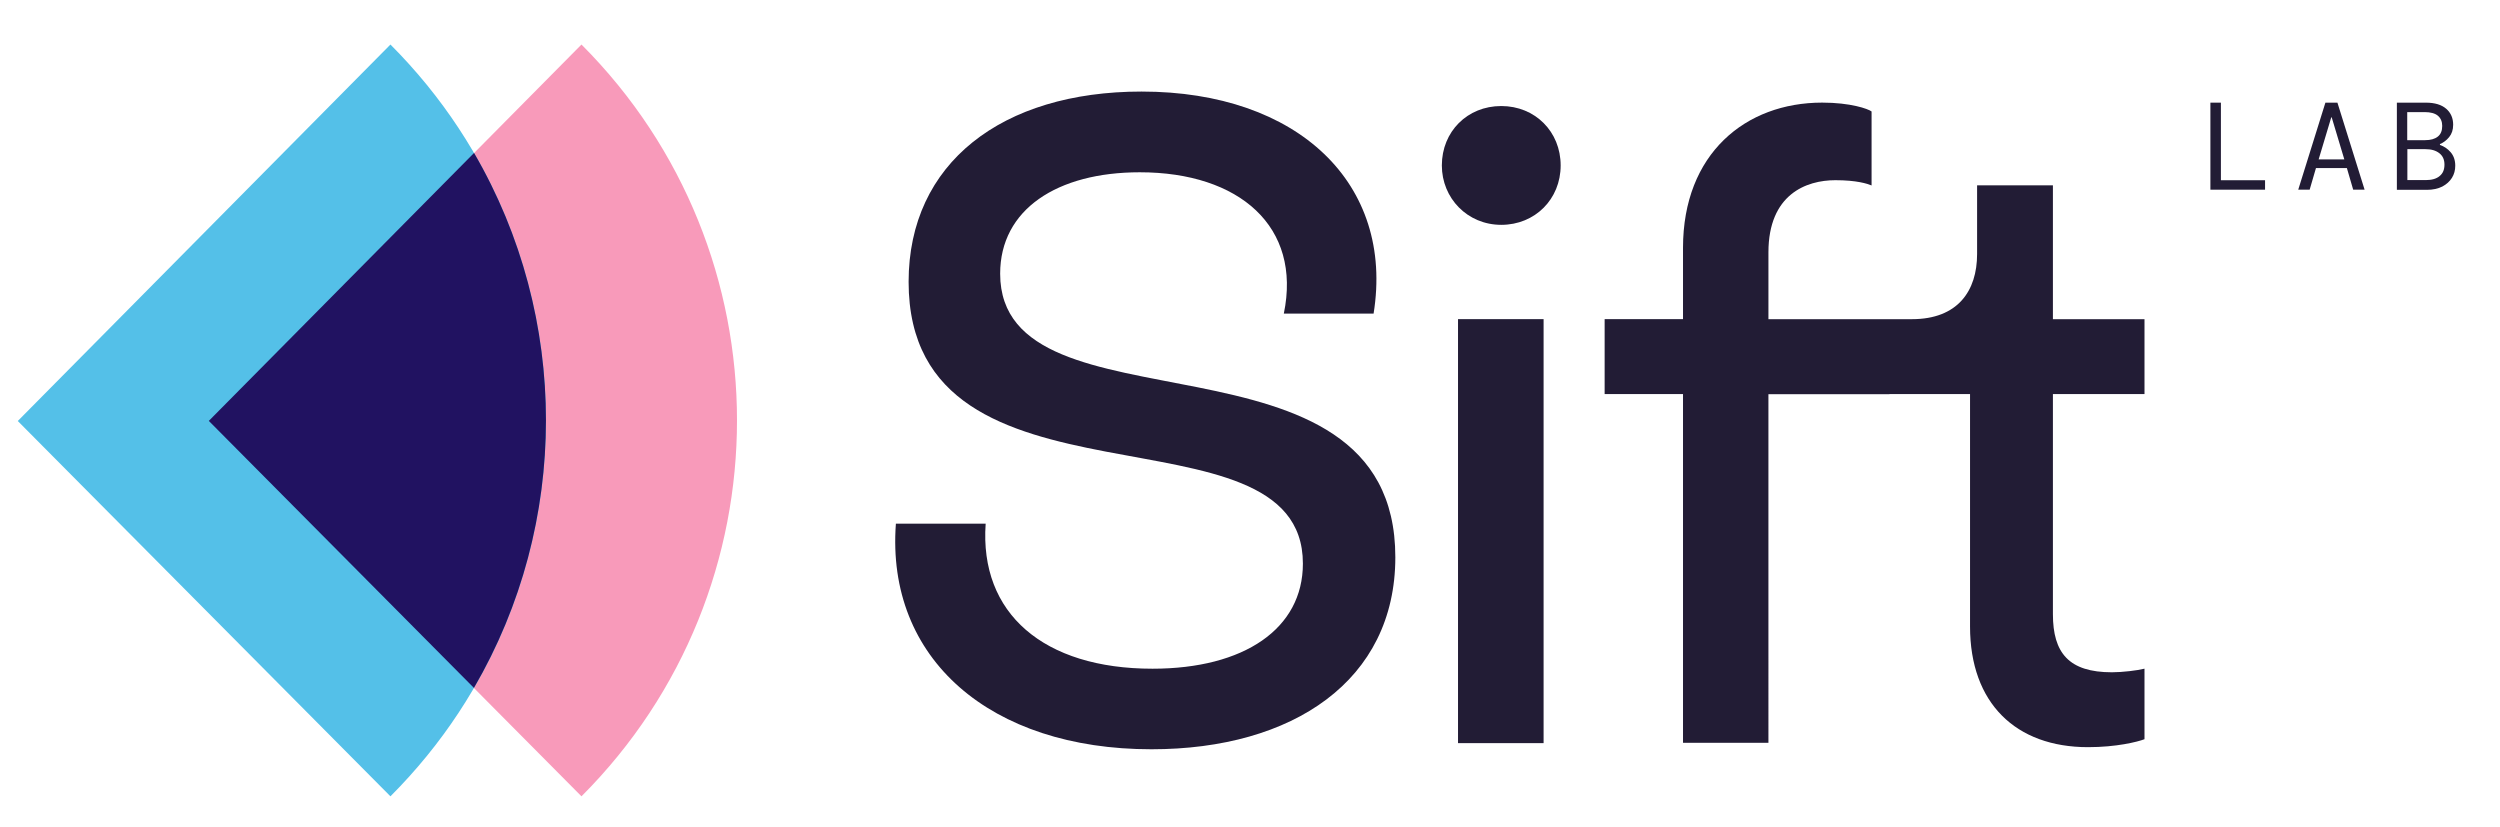
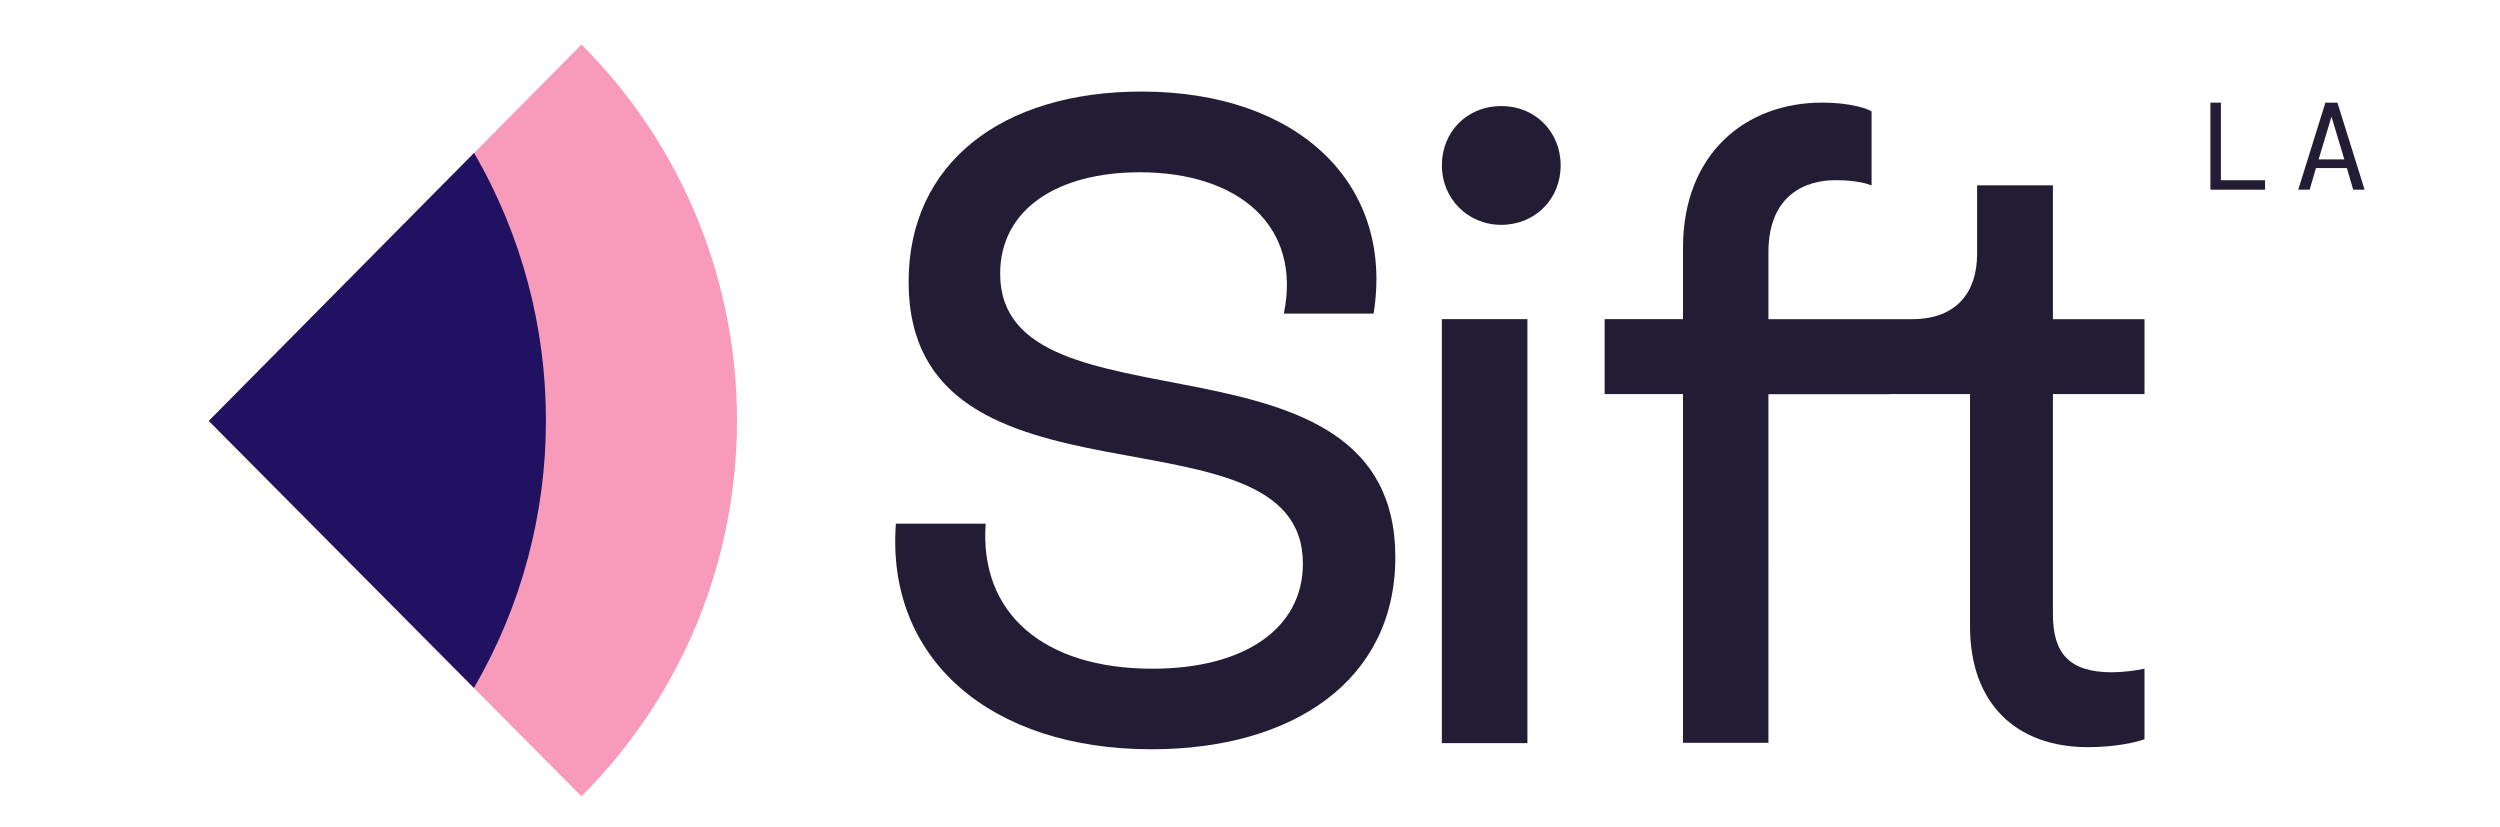
<svg xmlns="http://www.w3.org/2000/svg" version="1.1" id="Layer_1" x="0px" y="0px" viewBox="0 0 3280.55 1085" style="enable-background:new 0 0 3280.55 1085;" xml:space="preserve">
  <style type="text/css"> .st0{fill:#221C35;} .st1{fill:#F89ABA;} .st2{fill:#54C0E8;} .st3{fill:#211261;} </style>
  <g>
    <path class="st0" d="M2900.53,248.91V134.7h13.79V236.5h57.93v12.41H2900.53z" />
    <path class="st0" d="M3015.79,248.91l35.65-114.21h15.77l35.66,114.21h-14.97l-8.28-28.36h-40.58l-8.28,28.36H3015.79z M3059.12,153.99l-16.54,55.14h33.68l-16.55-55.14H3059.12z" />
-     <path class="st0" d="M3145.22,248.91V134.7h38.02c11.82,0,20.69,2.76,26.79,8.07c6.1,5.32,9.06,12.41,9.06,20.87 c0,6.69-1.77,12.01-5.32,16.34c-3.55,4.33-7.68,7.29-12.02,9.06v1.18c5.32,1.77,10.05,4.92,13.99,9.45 c3.93,4.53,6.1,10.44,6.1,17.72c0,5.91-1.39,11.22-4.34,15.95c-2.95,4.73-7.08,8.47-12.61,11.42c-5.51,2.76-12.21,4.33-20.09,4.33 h-39.4L3145.22,248.91z M3159.01,183.93h23.25c7.3,0,12.81-1.58,16.74-4.73c3.94-3.15,5.72-7.88,5.72-13.98 c0-5.71-1.97-10.24-5.72-13.39c-3.74-3.15-9.65-4.73-17.34-4.73h-22.85v36.82H3159.01z M3159.01,236.31h24.23 c7.88,0,13.98-1.77,18.12-5.32c4.34-3.54,6.31-8.47,6.31-14.97c0-6.5-2.17-11.42-6.7-14.97c-4.53-3.54-10.45-5.32-18.13-5.32 h-23.84v40.37V236.31z" />
    <path class="st0" d="M2814.05,517.1v-98.26h-120.18V243.18h-99.49v90.19c0,48.44-25.41,85.46-85.49,85.46h-188.32v-87.65 c0-76.21,49.64-94.72,87.86-94.72c27.78,0,41.76,4.53,47.48,6.89v-97.08c-4.73-3.54-27.78-11.62-64.82-11.62 c-100.47,0-182.62,66.95-182.62,190.62v93.54h-102.84v0.02v98.24v0.02h102.84v457.63h112.09V517.27h158.78v-0.18h105.79v305.03 c0,100.63,60.09,158.32,154.85,158.32c37.04,0,64.81-6.89,74.07-10.44v-92.55c-9.26,2.36-28.96,4.73-42.75,4.73 c-56.54,0-77.42-25.4-77.42-76.21V517.1H2814.05z" />
    <path class="st0" d="M1175.6,687.2h117.8c-8.34,117.75,76.07,190.3,218.91,190.3c120.12,0,197.37-52.38,197.37-137.93 c0-219.99-517.39-48.69-517.39-369.75c0-155.78,122.45-249.67,305.66-249.67c205.71,0,331.86,121.24,304.5,291.37h-117.8 c23.67-114.07-58.22-185.45-189.03-185.45c-108.29,0-183.2,48.69-183.2,133.08c0,218.82,518.56,54.71,518.56,372.07 c0,161.79-134.49,251.99-320.02,251.99C1299.23,983.22,1162.41,864.31,1175.6,687.2z" />
-     <path class="st0" d="M1892.02,217.09c0-44.46,33.49-77.95,77.95-77.95c44.46,0,77.96,33.69,77.96,77.95 c0,44.26-33.69,77.95-77.96,77.95C1925.71,295.04,1892.02,260.18,1892.02,217.09z M1913.24,975.33V418.77h112.29v556.36h-112.29 V975.33z" />
+     <path class="st0" d="M1892.02,217.09c0-44.46,33.49-77.95,77.95-77.95c44.46,0,77.96,33.69,77.96,77.95 c0,44.26-33.69,77.95-77.96,77.95C1925.71,295.04,1892.02,260.18,1892.02,217.09z V418.77h112.29v556.36h-112.29 V975.33z" />
  </g>
  <g>
    <g>
      <path class="st1" d="M763.02,1044.95c272.11-272.42,272.11-714.08,0-986.51l-489.01,494L763.02,1044.95z" />
-       <path class="st2" d="M512.34,1044.95c272.11-272.42,272.11-714.08,0-986.5l-489.01,494L512.34,1044.95z" />
    </g>
  </g>
  <path class="st3" d="M621.9,902.68c125.96-216.21,126.01-485.71,0.16-701.97L274.01,552.3L621.9,902.68z" />
</svg>